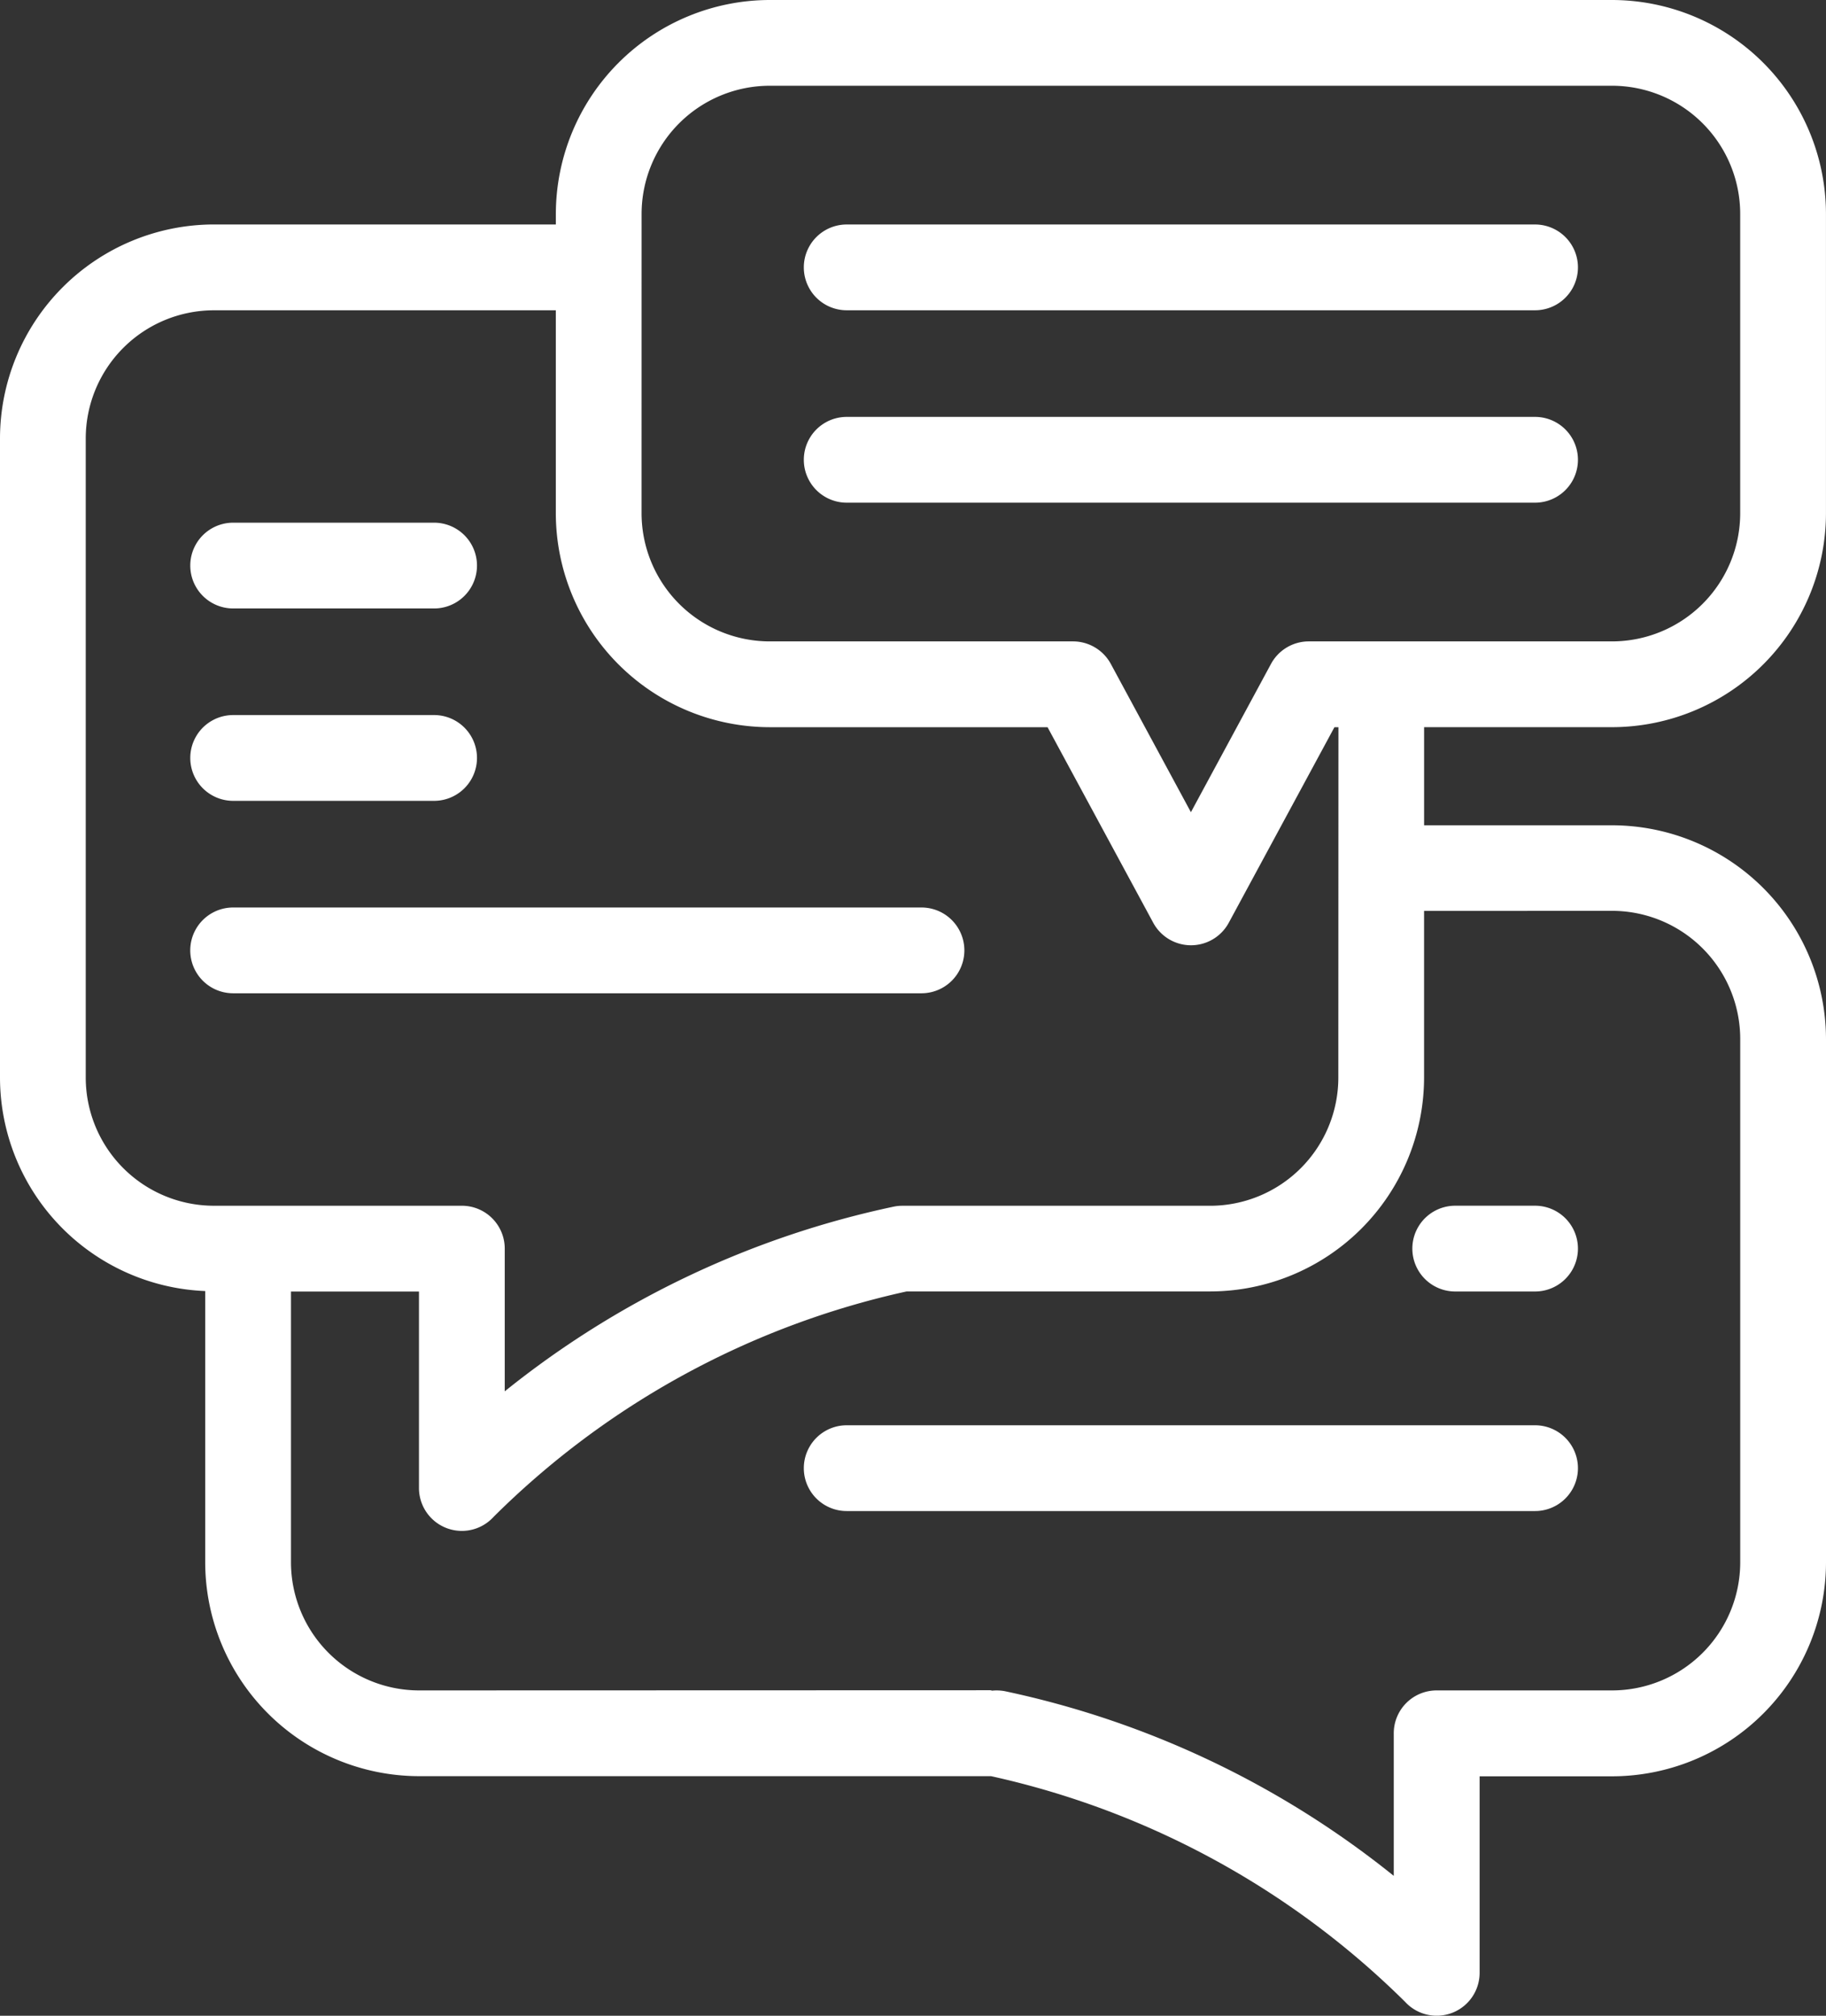
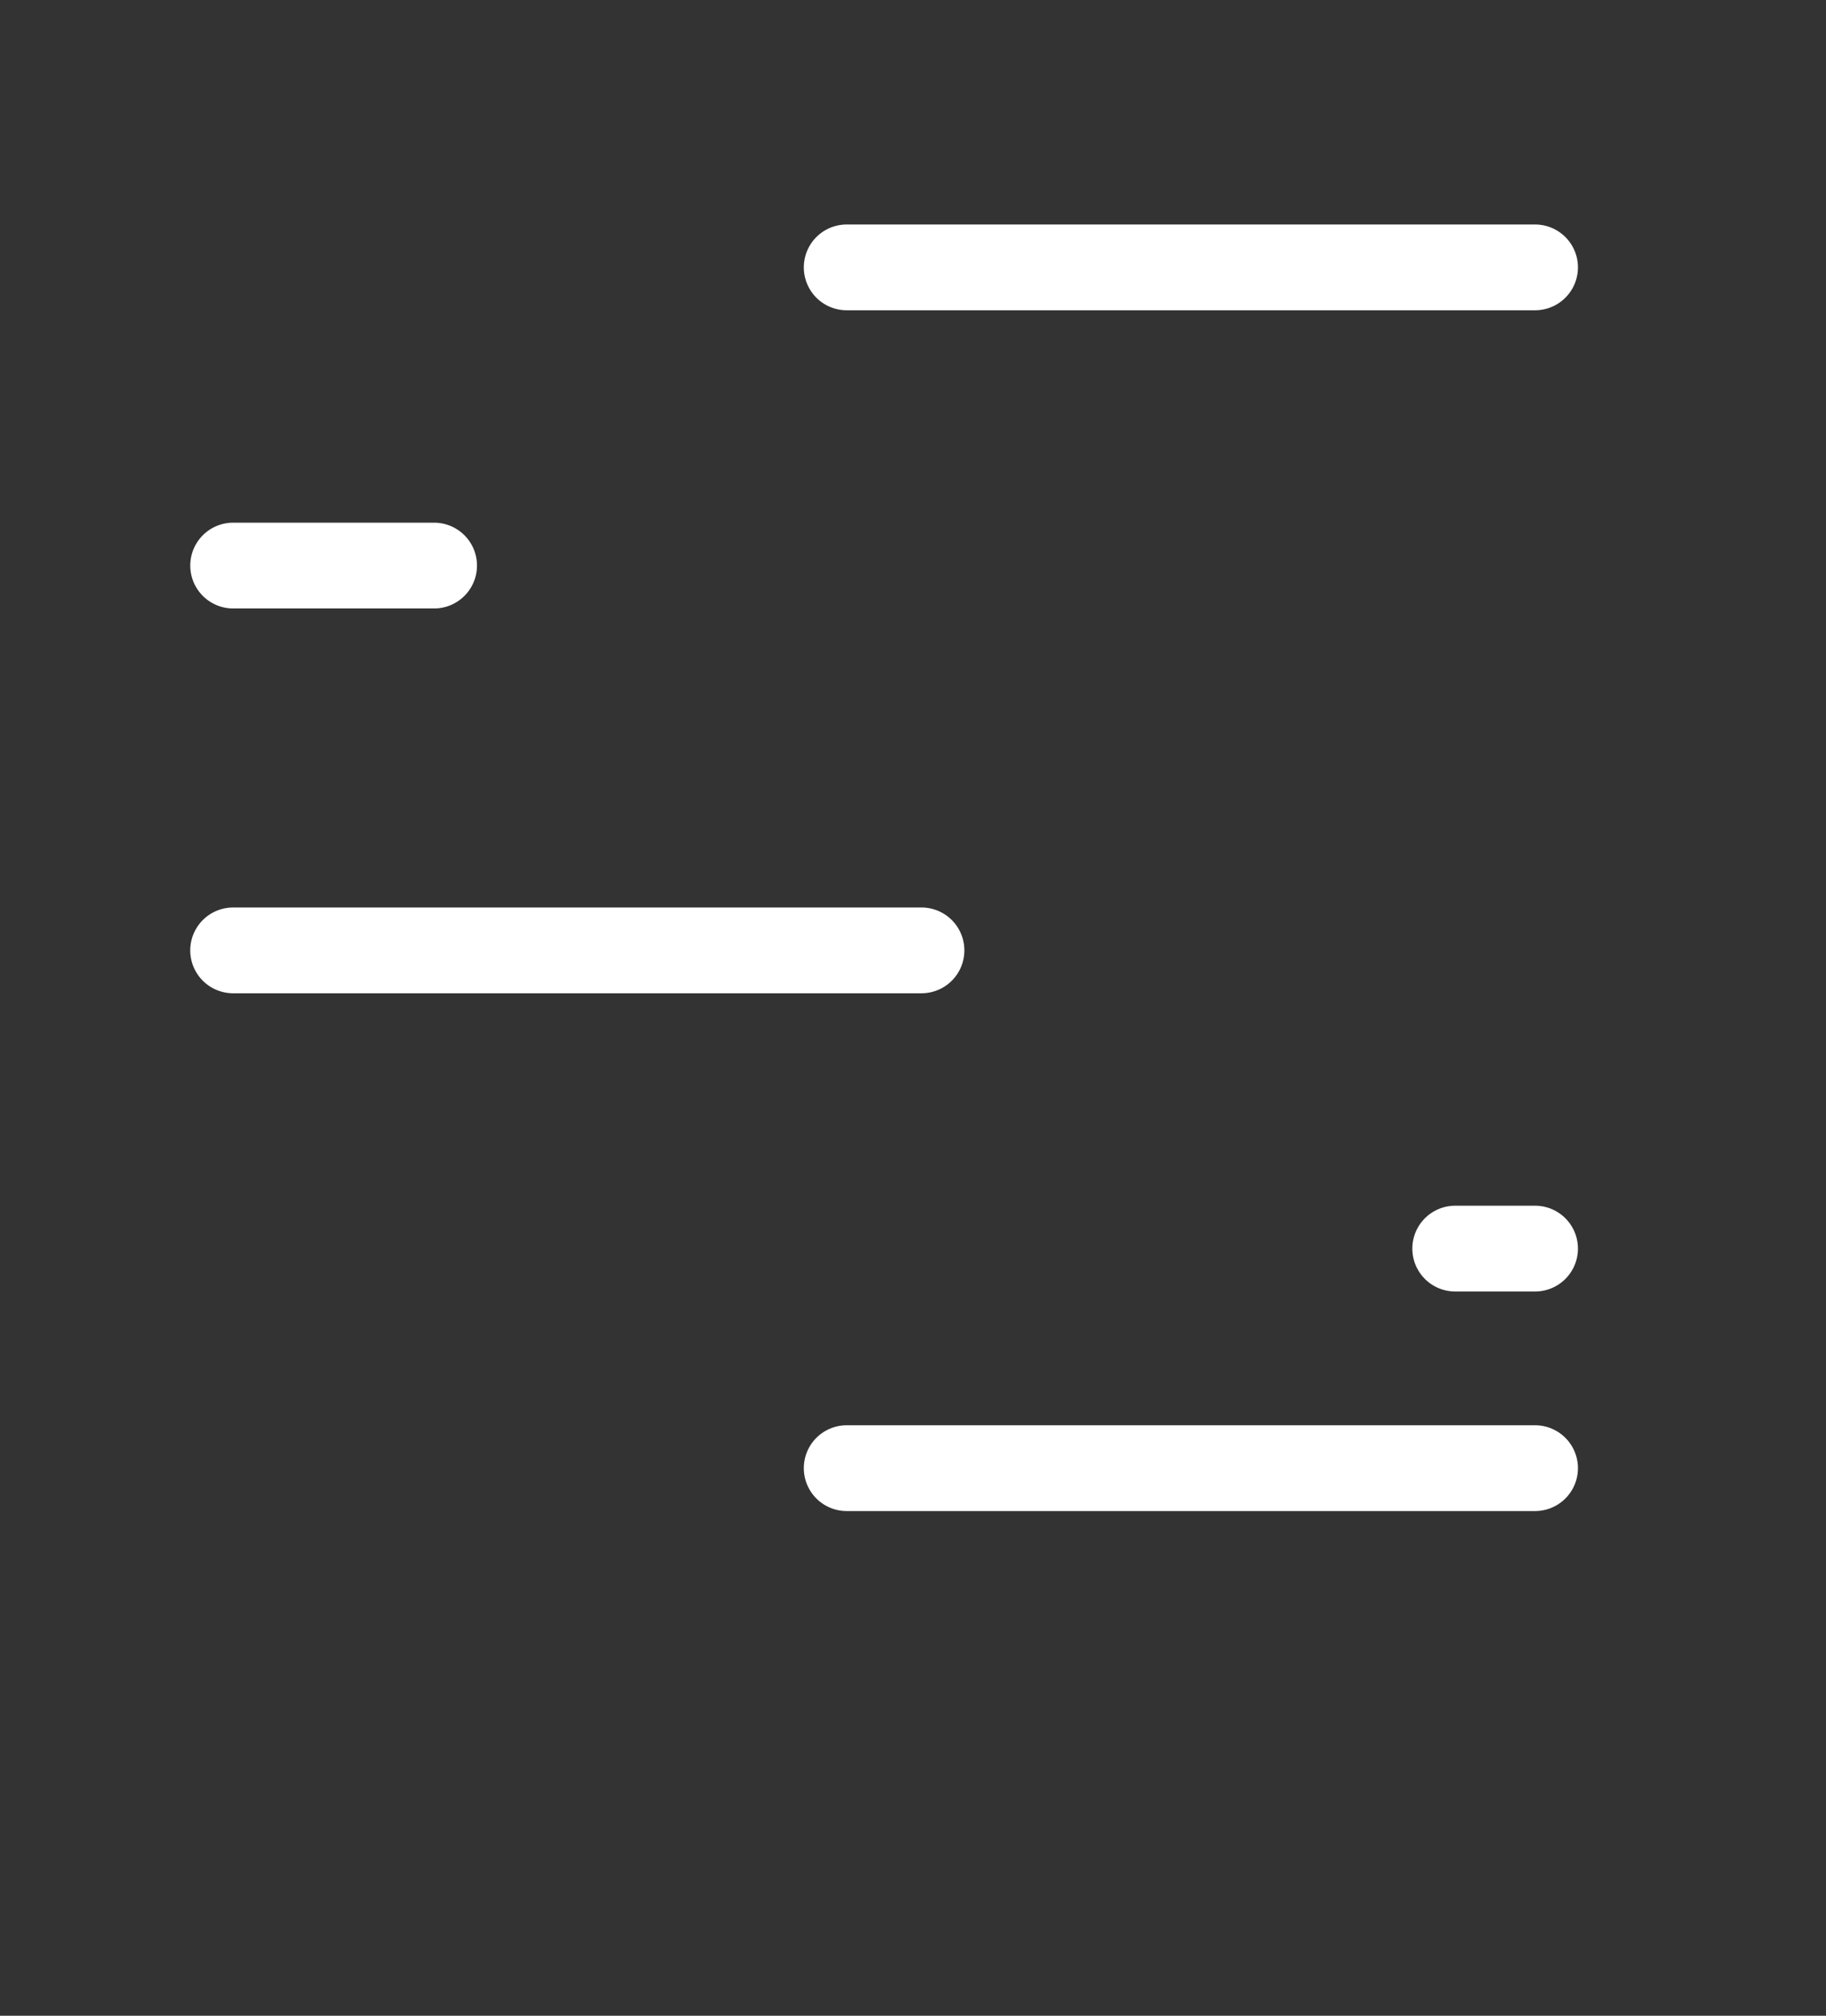
<svg xmlns="http://www.w3.org/2000/svg" width="62.886" height="69.417" viewBox="0 0 62.886 69.417">
  <rect x="0" y="0" width="62.886" height="69.417" fill="#333333" stroke="none" />
  <g id="np_dialogue_7172340_FFFFFF" transform="translate(-7.423 -3)">
-     <path id="Path_13118" data-name="Path 13118" d="M62.941,28.042a7.377,7.377,0,0,0,7.367-7.367V10.367A7.377,7.377,0,0,0,62.941,3H33.933a7.377,7.377,0,0,0-7.367,7.367v.363H14.79A7.377,7.377,0,0,0,7.423,18.1V40.111a7.368,7.368,0,0,0,7.067,7.35V56.8a7.377,7.377,0,0,0,7.367,7.367H41.54c.006,0,.009,0,.014,0A29.194,29.194,0,0,1,55.81,71.935a1.478,1.478,0,0,0,2.57-1V64.172h4.561A7.377,7.377,0,0,0,70.309,56.8V38.788a7.377,7.377,0,0,0-7.367-7.367H56.468V28.042l6.473,0ZM29.519,10.367a4.417,4.417,0,0,1,4.414-4.414H62.94a4.417,4.417,0,0,1,4.414,4.414V20.674a4.417,4.417,0,0,1-4.414,4.414H52.495a1.48,1.48,0,0,0-1.3.776l-2.758,5.106-2.758-5.106a1.482,1.482,0,0,0-1.3-.776H33.932a4.417,4.417,0,0,1-4.414-4.414Zm33.422,24a4.417,4.417,0,0,1,4.414,4.414V56.8a4.417,4.417,0,0,1-4.414,4.414H56.9a1.476,1.476,0,0,0-1.477,1.477V67.6a31.911,31.911,0,0,0-13.4-6.361,1.565,1.565,0,0,0-.433-.017.422.422,0,0,0-.058-.014l-19.682.006A4.417,4.417,0,0,1,17.444,56.8V47.478h4.408v6.767a1.477,1.477,0,0,0,2.57.992,28.97,28.97,0,0,1,14.225-7.763H49.1a7.377,7.377,0,0,0,7.367-7.367V34.37Zm-9.427,5.74A4.417,4.417,0,0,1,49.1,44.524l-10.6,0a1.454,1.454,0,0,0-.294.029,31.9,31.9,0,0,0-13.4,6.361V46a1.476,1.476,0,0,0-1.477-1.477H14.79a4.417,4.417,0,0,1-4.414-4.414V18.1a4.417,4.417,0,0,1,4.414-4.414H26.565v6.99a7.377,7.377,0,0,0,7.367,7.367H43.5l3.64,6.736a1.479,1.479,0,0,0,2.6,0l3.64-6.736h.138Z" fill="#fff" />
    <path id="Path_13119" data-name="Path 13119" d="M46.387,16.423H70.093a1.477,1.477,0,1,0,0-2.954H46.387a1.477,1.477,0,1,0,0,2.954Z" transform="translate(-9.804 -2.738)" fill="#fff" />
-     <path id="Path_13120" data-name="Path 13120" d="M46.387,25.395H70.093a1.477,1.477,0,1,0,0-2.954H46.387a1.477,1.477,0,1,0,0,2.954Z" transform="translate(-9.804 -5.084)" fill="#fff" />
-     <path id="Path_13121" data-name="Path 13121" d="M17.774,39.3h6.92a1.477,1.477,0,1,0,0-2.954h-6.92a1.477,1.477,0,0,0,0,2.954Z" transform="translate(-2.321 -8.721)" fill="#fff" />
    <path id="Path_13122" data-name="Path 13122" d="M41.479,45.32H17.773a1.477,1.477,0,0,0,0,2.954H41.479a1.477,1.477,0,0,0,0-2.954Z" transform="translate(-2.321 -11.068)" fill="#fff" />
    <path id="Path_13123" data-name="Path 13123" d="M17.774,30.329h6.92a1.477,1.477,0,1,0,0-2.954h-6.92a1.477,1.477,0,1,0,0,2.954Z" transform="translate(-2.321 -6.375)" fill="#fff" />
    <path id="Path_13124" data-name="Path 13124" d="M74.766,62.181h2.749a1.477,1.477,0,0,0,0-2.954H74.766a1.477,1.477,0,0,0,0,2.954Z" transform="translate(-17.226 -14.705)" fill="#fff" />
    <path id="Path_13125" data-name="Path 13125" d="M70.093,69.465H46.387a1.477,1.477,0,0,0,0,2.954H70.093a1.477,1.477,0,0,0,0-2.954Z" transform="translate(-9.804 -17.382)" fill="#fff" />
  </g>
</svg>